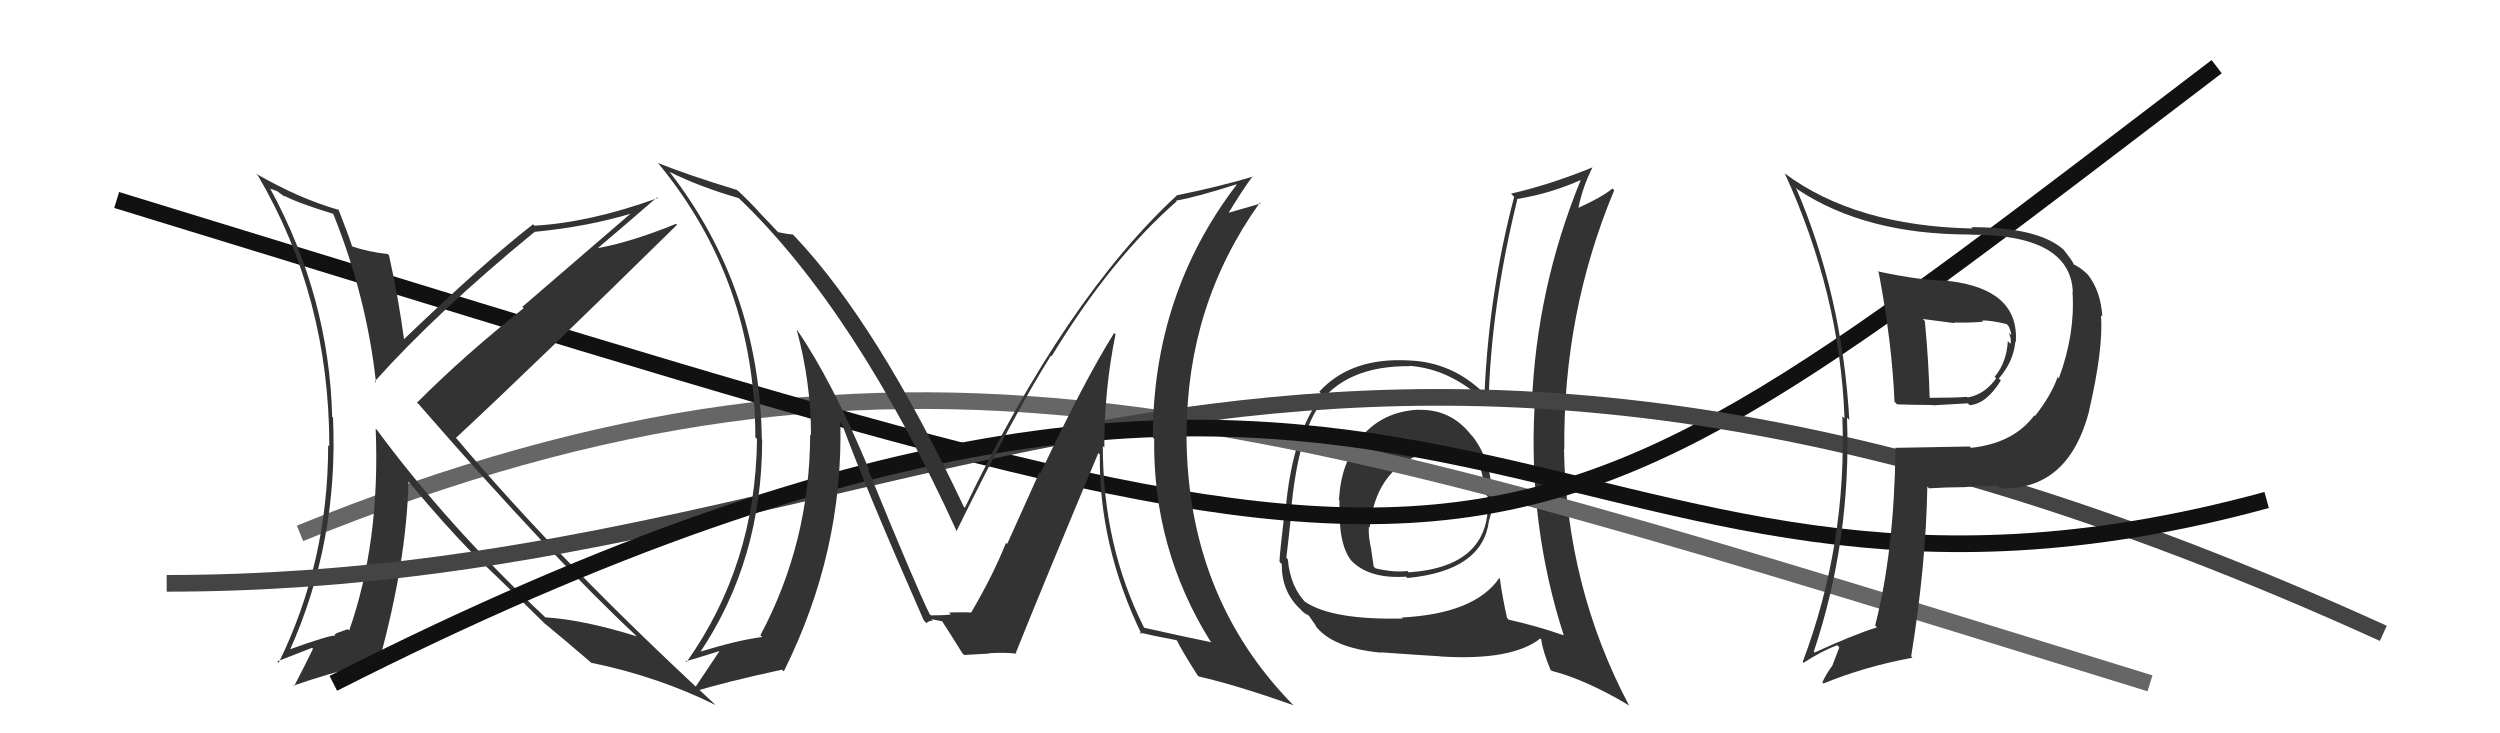
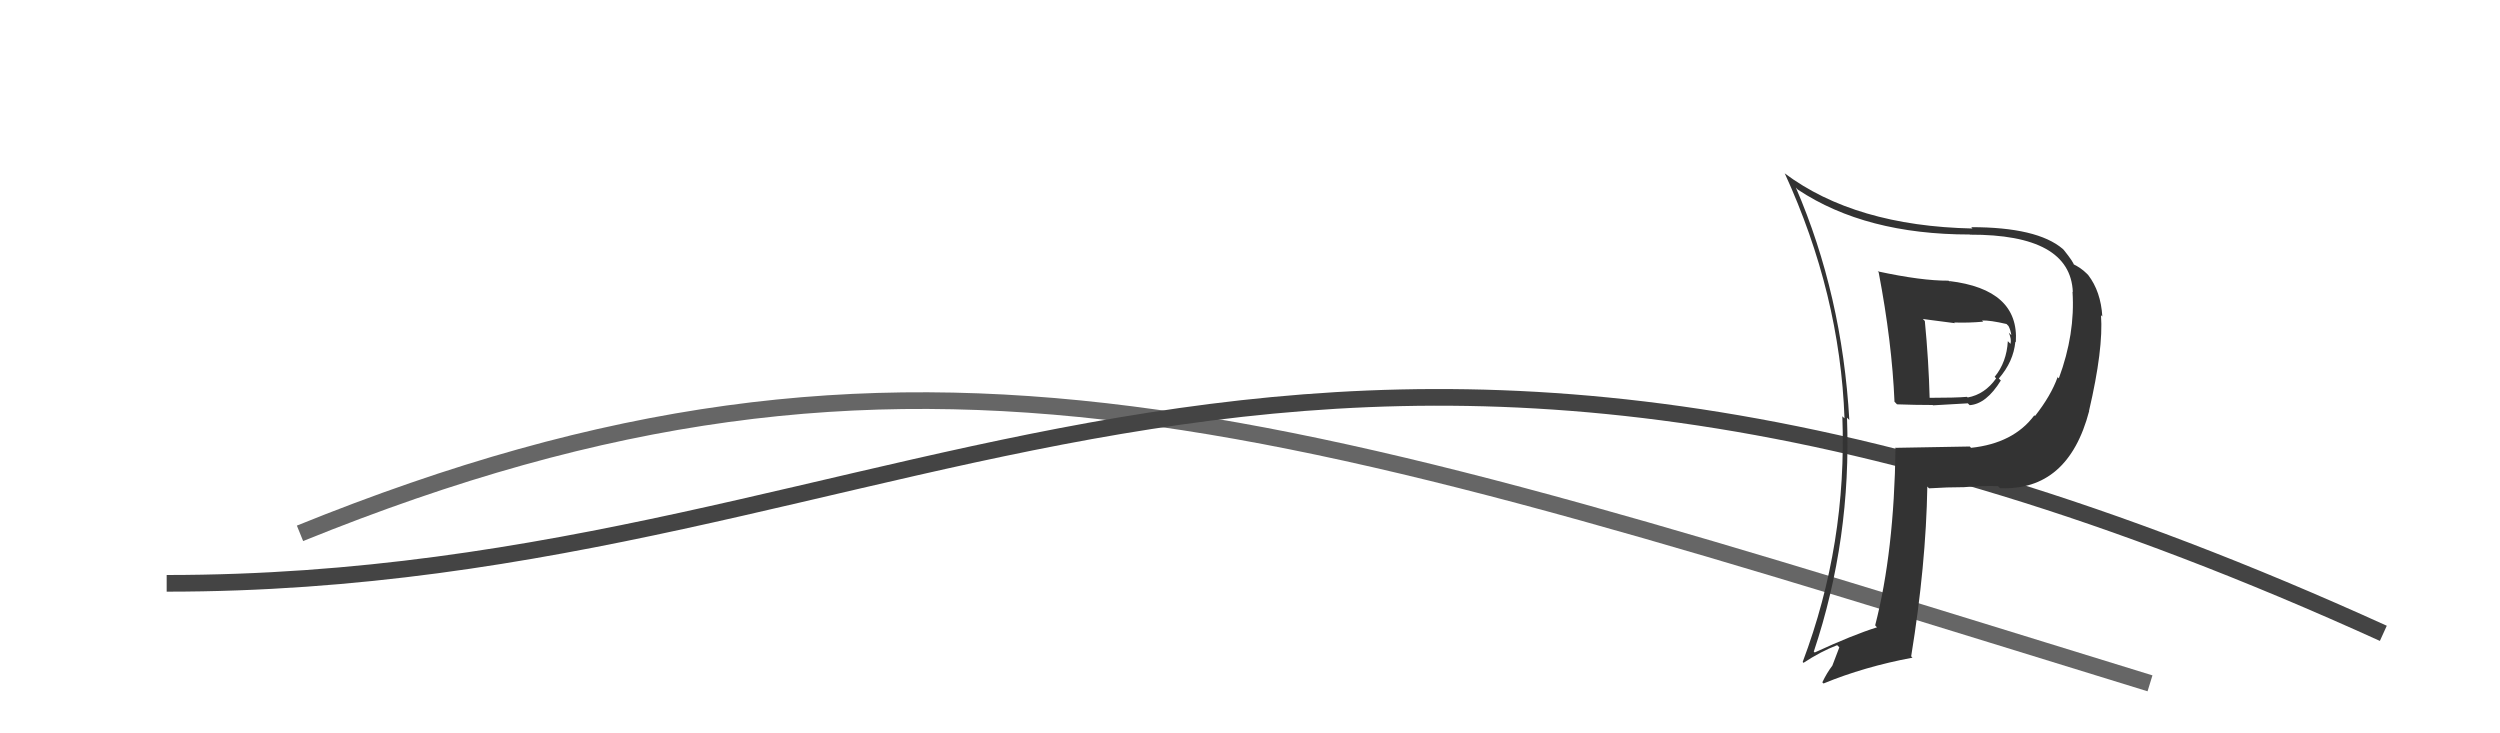
<svg xmlns="http://www.w3.org/2000/svg" width="150" height="44" viewBox="0,0,150,44">
-   <path fill="#333" d="M85.20 24.66L85.12 24.58L85.11 24.58Q82.98 24.69 81.70 26.19L81.67 26.16L81.73 26.22Q80.45 27.72 80.34 30.00L80.21 29.87L80.37 30.04Q80.28 32.72 81.11 33.67L81.05 33.61L80.98 33.53Q82.04 34.75 84.36 34.60L84.49 34.72L84.45 34.68Q88.96 34.25 89.34 31.24L89.43 31.33L89.34 31.24Q89.57 30.56 89.57 29.76L89.52 29.71L89.49 29.67Q89.51 27.72 88.37 26.20L88.41 26.24L88.27 26.10Q87.07 24.55 85.13 24.59ZM90.05 34.76L89.90 34.62L89.96 34.68Q88.49 36.82 84.11 37.05L84.24 37.18L84.17 37.11Q79.93 37.21 78.29 36.10L78.35 36.16L78.43 36.24Q77.42 35.27 77.27 33.56L77.26 33.55L77.18 33.46Q77.30 32.53 77.49 30.66L77.44 30.60L77.46 30.63Q77.88 26.25 79.10 24.42L79.09 24.41L79.04 24.36Q80.72 21.94 84.57 21.97L84.50 21.91L84.54 21.95Q87.20 22.13 89.48 24.45L89.43 24.40L89.31 24.28Q89.44 18.47 91.04 11.96L91.20 12.12L91.02 11.94Q93.02 11.62 94.89 10.78L94.89 10.79L94.86 10.76Q92.18 17.29 91.91 24.29L91.88 24.27L92.07 24.46Q91.70 31.55 93.83 38.13L93.85 38.15L93.82 38.12Q92.23 37.56 90.52 37.18L90.46 37.11L90.42 37.07Q90.14 35.81 89.99 34.71ZM93.10 40.25L93.13 40.28L93.10 40.25Q95.15 40.78 97.70 42.30L97.59 42.19L97.76 42.36Q93.99 35.25 93.84 26.95L93.85 26.95L93.86 26.97Q93.77 18.80 96.85 11.42L96.81 11.37L96.75 11.31Q96.12 11.83 94.68 12.48L94.68 12.48L94.70 12.50Q94.94 11.26 95.55 10.04L95.59 10.08L95.55 10.04Q93.10 11.05 90.66 11.62L90.78 11.74L90.85 11.81Q89.34 17.53 89.07 23.62L89.07 23.62L89.02 23.57Q87.12 21.74 84.60 21.63L84.51 21.54L84.60 21.63Q81.07 21.41 79.16 23.50L79.31 23.65L79.36 23.69Q77.54 25.95 77.13 30.64L77.16 30.67L77.09 30.60Q76.77 33.29 76.77 33.71L76.85 33.79L76.91 33.85Q76.88 35.49 78.03 36.56L78.14 36.68L78.10 36.64Q78.29 36.83 78.48 36.90L78.56 36.98L79.00 37.61L78.88 37.49Q79.90 38.89 82.87 39.16L82.94 39.23L82.85 39.14Q85.07 39.30 86.44 39.38L86.55 39.49L86.46 39.39Q90.71 39.65 92.42 38.31L92.50 38.39L92.47 38.37Q92.56 39.03 93.02 40.17ZM86.80 26.95L86.69 26.84L86.80 26.95Q87.83 26.95 88.67 27.44L88.76 27.54L88.63 27.41Q89.03 28.61 89.11 29.63L89.16 29.69L89.26 29.79Q89.55 34.00 84.52 34.34L84.55 34.37L84.44 34.26Q83.63 34.36 82.53 34.10L82.59 34.16L82.42 33.99Q82.36 33.55 82.28 33.02L82.14 32.87L82.29 33.02Q82.09 32.21 82.13 31.60L82.20 31.67L82.18 31.66Q82.54 28.28 85.16 27.29L85.13 27.26L85.04 27.16Q86.18 26.97 86.86 27.01Z" />
  <path d="M18 32 C55 17,77 25,129 41" stroke="#666" fill="none" />
-   <path d="M7 12 C92 38,87 39,133 4" stroke="#111" fill="none" />
-   <path fill="#333" d="M20.08 12.90L19.95 12.77L19.98 12.80Q21.99 17.77 22.56 22.95L22.44 22.83L22.49 22.88Q26.19 18.74 32.09 13.90L32.10 13.92L32.09 13.91Q35.28 13.60 37.91 12.80L37.89 12.77L31.34 18.41L31.42 18.49Q27.87 21.30 25.02 24.16L25.20 24.33L25.19 24.33Q33.15 33.47 38.22 38.19L38.07 38.04L38.20 38.18Q35.05 37.19 32.72 37.04L32.77 37.08L32.72 37.04Q26.89 31.58 22.59 25.76L22.69 25.87L22.54 25.72Q22.82 32.50 20.95 37.83L20.90 37.78L20.88 37.75Q20.67 37.81 20.17 38.00L20.17 38.00L20.07 38.09L20.12 38.14Q19.83 38.08 17.28 39.00L17.31 39.02L17.36 39.08Q20.32 32.51 19.98 25.05L19.93 25.01L19.93 25.01Q19.75 17.82 16.21 11.31L16.22 11.32L16.63 11.47L17.07 11.80L17.06 11.75L17.07 11.75Q17.81 12.16 20.02 12.84ZM20.22 12.47L20.25 12.50L20.35 12.60Q17.97 11.93 15.34 10.41L15.38 10.44L15.48 10.54Q19.76 17.83 19.76 26.78L19.74 26.76L19.69 26.71Q19.69 33.71 16.72 39.77L16.64 39.68L18.72 38.87L18.78 38.93Q18.32 39.88 17.64 41.18L17.66 41.20L17.60 41.14Q19.86 40.35 21.80 39.93L21.91 40.05L21.93 39.84L21.92 39.82Q22.28 39.88 22.85 39.73L22.86 39.74L22.76 39.63Q24.39 33.70 24.51 28.90L24.45 28.84L24.57 28.96Q26.63 31.44 28.46 33.31L28.37 33.22L28.43 33.28Q29.73 34.50 32.74 37.47L32.69 37.42L32.68 37.41L32.62 37.36Q33.68 38.22 35.54 39.82L35.57 39.85L35.50 39.77Q39.47 40.59 42.93 42.30L42.92 42.29L42.83 42.20Q33.60 33.69 27.36 26.27L27.36 26.27L27.36 26.27Q31.86 22.09 40.62 13.49L40.51 13.38L40.56 13.43Q37.94 14.50 35.92 14.88L36.03 14.99L35.90 14.86Q37.10 13.85 39.42 11.84L39.44 11.85L39.47 11.88Q35.42 13.35 32.07 13.54L31.99 13.46L31.98 13.46Q29.09 15.70 24.21 20.38L24.22 20.39L24.25 20.42Q23.91 17.87 23.34 15.32L23.25 15.23L23.26 15.24Q22.11 15.12 21.12 14.78L21.08 14.73L21.13 14.79Q20.87 13.99 20.30 12.55Z" />
  <path d="M10 35 C56 35,77 8,143 38" stroke="#444" fill="none" />
-   <path d="M20 41 C87 7,92 42,136 30" stroke="#111" fill="none" />
  <path fill="#333" d="M112.67 16.29L112.77 16.39L112.72 16.34Q113.52 20.53 113.67 24.11L113.65 24.08L113.82 24.26Q114.90 24.30 115.96 24.30L115.98 24.32L118.07 24.20L118.18 24.31Q119.18 24.24 120.05 22.83L120.03 22.81L119.93 22.71Q120.81 21.69 120.92 20.51L120.90 20.49L120.95 20.53Q121.16 17.36 116.94 16.86L117.10 17.03L116.91 16.84Q115.29 16.85 112.66 16.28ZM113.73 26.91L113.82 27.00L113.73 26.91Q113.65 33.11 112.51 37.52L112.56 37.58L112.62 37.64Q111.20 38.08 108.88 39.15L108.78 39.04L108.83 39.09Q111.09 32.33 110.82 25.06L110.92 25.16L110.96 25.20Q110.53 17.69 107.75 11.25L107.85 11.36L107.89 11.39Q111.94 14.07 118.18 14.07L118.28 14.18L118.19 14.08Q124.22 14.06 124.37 17.52L124.39 17.54L124.35 17.50Q124.52 20.03 123.53 22.70L123.42 22.59L123.46 22.62Q123.06 23.74 122.10 24.96L122.09 24.95L122.06 24.92Q120.81 26.60 118.26 26.87L118.18 26.78L118.18 26.79Q115.94 26.83 113.70 26.87ZM119.89 29.18L119.95 29.24L120.00 29.29Q124.09 29.46 125.35 24.66L125.27 24.58L125.34 24.66Q126.21 20.93 126.06 18.91L126.14 18.99L126.14 18.99Q126.05 17.49 125.29 16.50L125.16 16.37L125.20 16.41Q124.85 16.06 124.36 15.83L124.41 15.89L124.44 15.92Q124.44 15.76 123.83 15.00L123.76 14.93L123.76 14.93Q122.23 13.63 118.27 13.63L118.24 13.60L118.35 13.71Q111.31 13.56 107.08 10.40L107.25 10.56L107.08 10.39Q110.40 17.63 110.67 25.10L110.57 25.01L110.54 24.97Q110.83 32.64 108.16 39.72L108.24 39.80L108.21 39.77Q109.24 39.09 110.23 38.71L110.36 38.84L109.94 39.94L109.94 39.94Q109.61 40.37 109.34 40.94L109.40 41.00L109.41 41.01Q111.86 40.00 114.75 39.46L114.75 39.46L114.67 39.38Q115.56 33.91 115.64 29.19L115.71 29.27L115.75 29.30Q116.85 29.23 117.84 29.23L117.73 29.11L117.84 29.23Q119.08 29.13 119.88 29.17ZM118.94 19.25L118.96 19.27L118.92 19.23Q119.40 19.21 120.39 19.44L120.48 19.53L120.51 19.56Q120.64 19.81 120.68 20.11L120.57 20.00L120.53 19.96Q120.70 20.36 120.63 20.63L120.62 20.62L120.47 20.47Q120.40 21.73 119.68 22.61L119.64 22.57L119.77 22.70Q119.09 23.66 118.06 23.85L118.17 23.96L118.02 23.81Q117.35 23.87 115.72 23.87L115.66 23.81L115.78 23.93Q115.72 21.62 115.49 19.26L115.37 19.14L117.29 19.39L117.25 19.35Q118.12 19.38 118.99 19.30Z" />
-   <path fill="#333" d="M66.88 20.01L66.89 20.02L66.85 19.98Q65.10 22.76 62.43 28.39L62.37 28.33L60.43 32.64L60.36 32.57Q59.57 34.55 58.24 36.80L58.29 36.85L58.24 36.80Q58.61 36.71 56.94 36.75L57.13 36.94L57.02 36.84Q57.11 36.92 55.85 36.92L55.81 36.88L55.78 36.85Q55.01 35.32 52.08 28.16L52.20 28.29L52.18 28.26Q49.90 22.79 47.81 19.78L47.90 19.88L47.80 19.77Q48.66 22.96 48.66 26.12L48.69 26.14L48.61 26.07Q48.59 32.56 45.62 38.12L45.67 38.16L45.73 38.22Q44.25 38.41 41.88 39.14L41.99 39.24L41.96 39.21Q45.73 33.62 45.73 26.38L45.56 26.21L45.71 26.36Q45.58 17.29 40.18 10.32L40.22 10.37L40.15 10.30Q41.97 11.21 44.33 11.89L44.22 11.78L44.33 11.89Q51.33 18.59 57.42 31.91L57.28 31.77L57.39 31.87Q60.85 24.83 63.06 21.33L63.07 21.34L63.10 21.37Q66.64 15.54 70.60 12.08L70.63 12.11L70.56 12.04Q71.82 11.82 74.18 11.06L74.30 11.18L74.20 11.08Q69.17 17.66 69.17 26.26L69.28 26.37L69.25 26.34Q69.17 32.92 72.60 38.44L72.73 38.58L72.70 38.54Q71.41 38.28 68.67 37.67L68.61 37.62L68.63 37.63Q66.17 32.74 66.17 26.77L66.24 26.83L66.26 26.85Q66.25 23.41 66.93 20.06ZM68.48 38.05L68.41 37.99L68.37 37.95Q69.14 38.14 70.59 38.41L70.63 38.46L70.63 38.46Q70.91 39.04 71.86 40.53L71.89 40.55L71.93 40.59Q74.14 41.09 77.60 42.31L77.47 42.17L77.64 42.35Q71.19 35.82 71.19 26.00L71.19 25.99L71.20 26.00Q71.21 18.29 75.59 12.16L75.64 12.21L73.39 12.86L73.56 13.03Q74.52 11.43 75.17 10.56L75.10 10.49L75.20 10.59Q73.27 11.17 70.65 11.71L70.68 11.74L70.64 11.70Q63.94 17.87 57.89 30.47L57.71 30.29L57.84 30.43Q52.66 19.46 47.71 14.21L47.61 14.11L47.58 14.07Q47.25 14.05 46.68 13.93L46.80 14.05L45.46 12.64L45.59 12.77Q44.86 11.97 44.18 11.36L44.31 11.49L44.22 11.40Q41.27 10.50 39.48 9.78L39.32 9.62L39.47 9.77Q45.32 16.84 45.32 26.24L45.44 26.36L45.42 26.35Q45.34 33.87 41.19 39.73L41.19 39.74L41.14 39.68Q41.85 39.48 43.15 39.07L43.14 39.06L43.16 39.08Q43.01 39.31 41.60 41.41L41.70 41.51L41.68 41.49Q43.42 40.94 46.92 40.18L47.00 40.26L47.03 40.28Q50.61 33.10 50.42 25.33L50.61 25.51L50.51 25.42Q51.95 29.33 55.42 37.21L55.60 37.40L55.59 37.38Q55.74 37.24 55.97 37.24L55.88 37.15L56.55 37.28L56.49 37.22Q56.94 37.90 57.74 39.19L57.71 39.16L57.85 39.30Q59.39 39.21 59.39 39.21L59.31 39.13L59.38 39.19Q60.35 39.14 61.00 39.22L61.00 39.22L60.95 39.17Q62.55 35.17 65.90 27.18L65.94 27.22L65.99 27.27Q65.92 32.75 68.51 38.08Z" />
</svg>